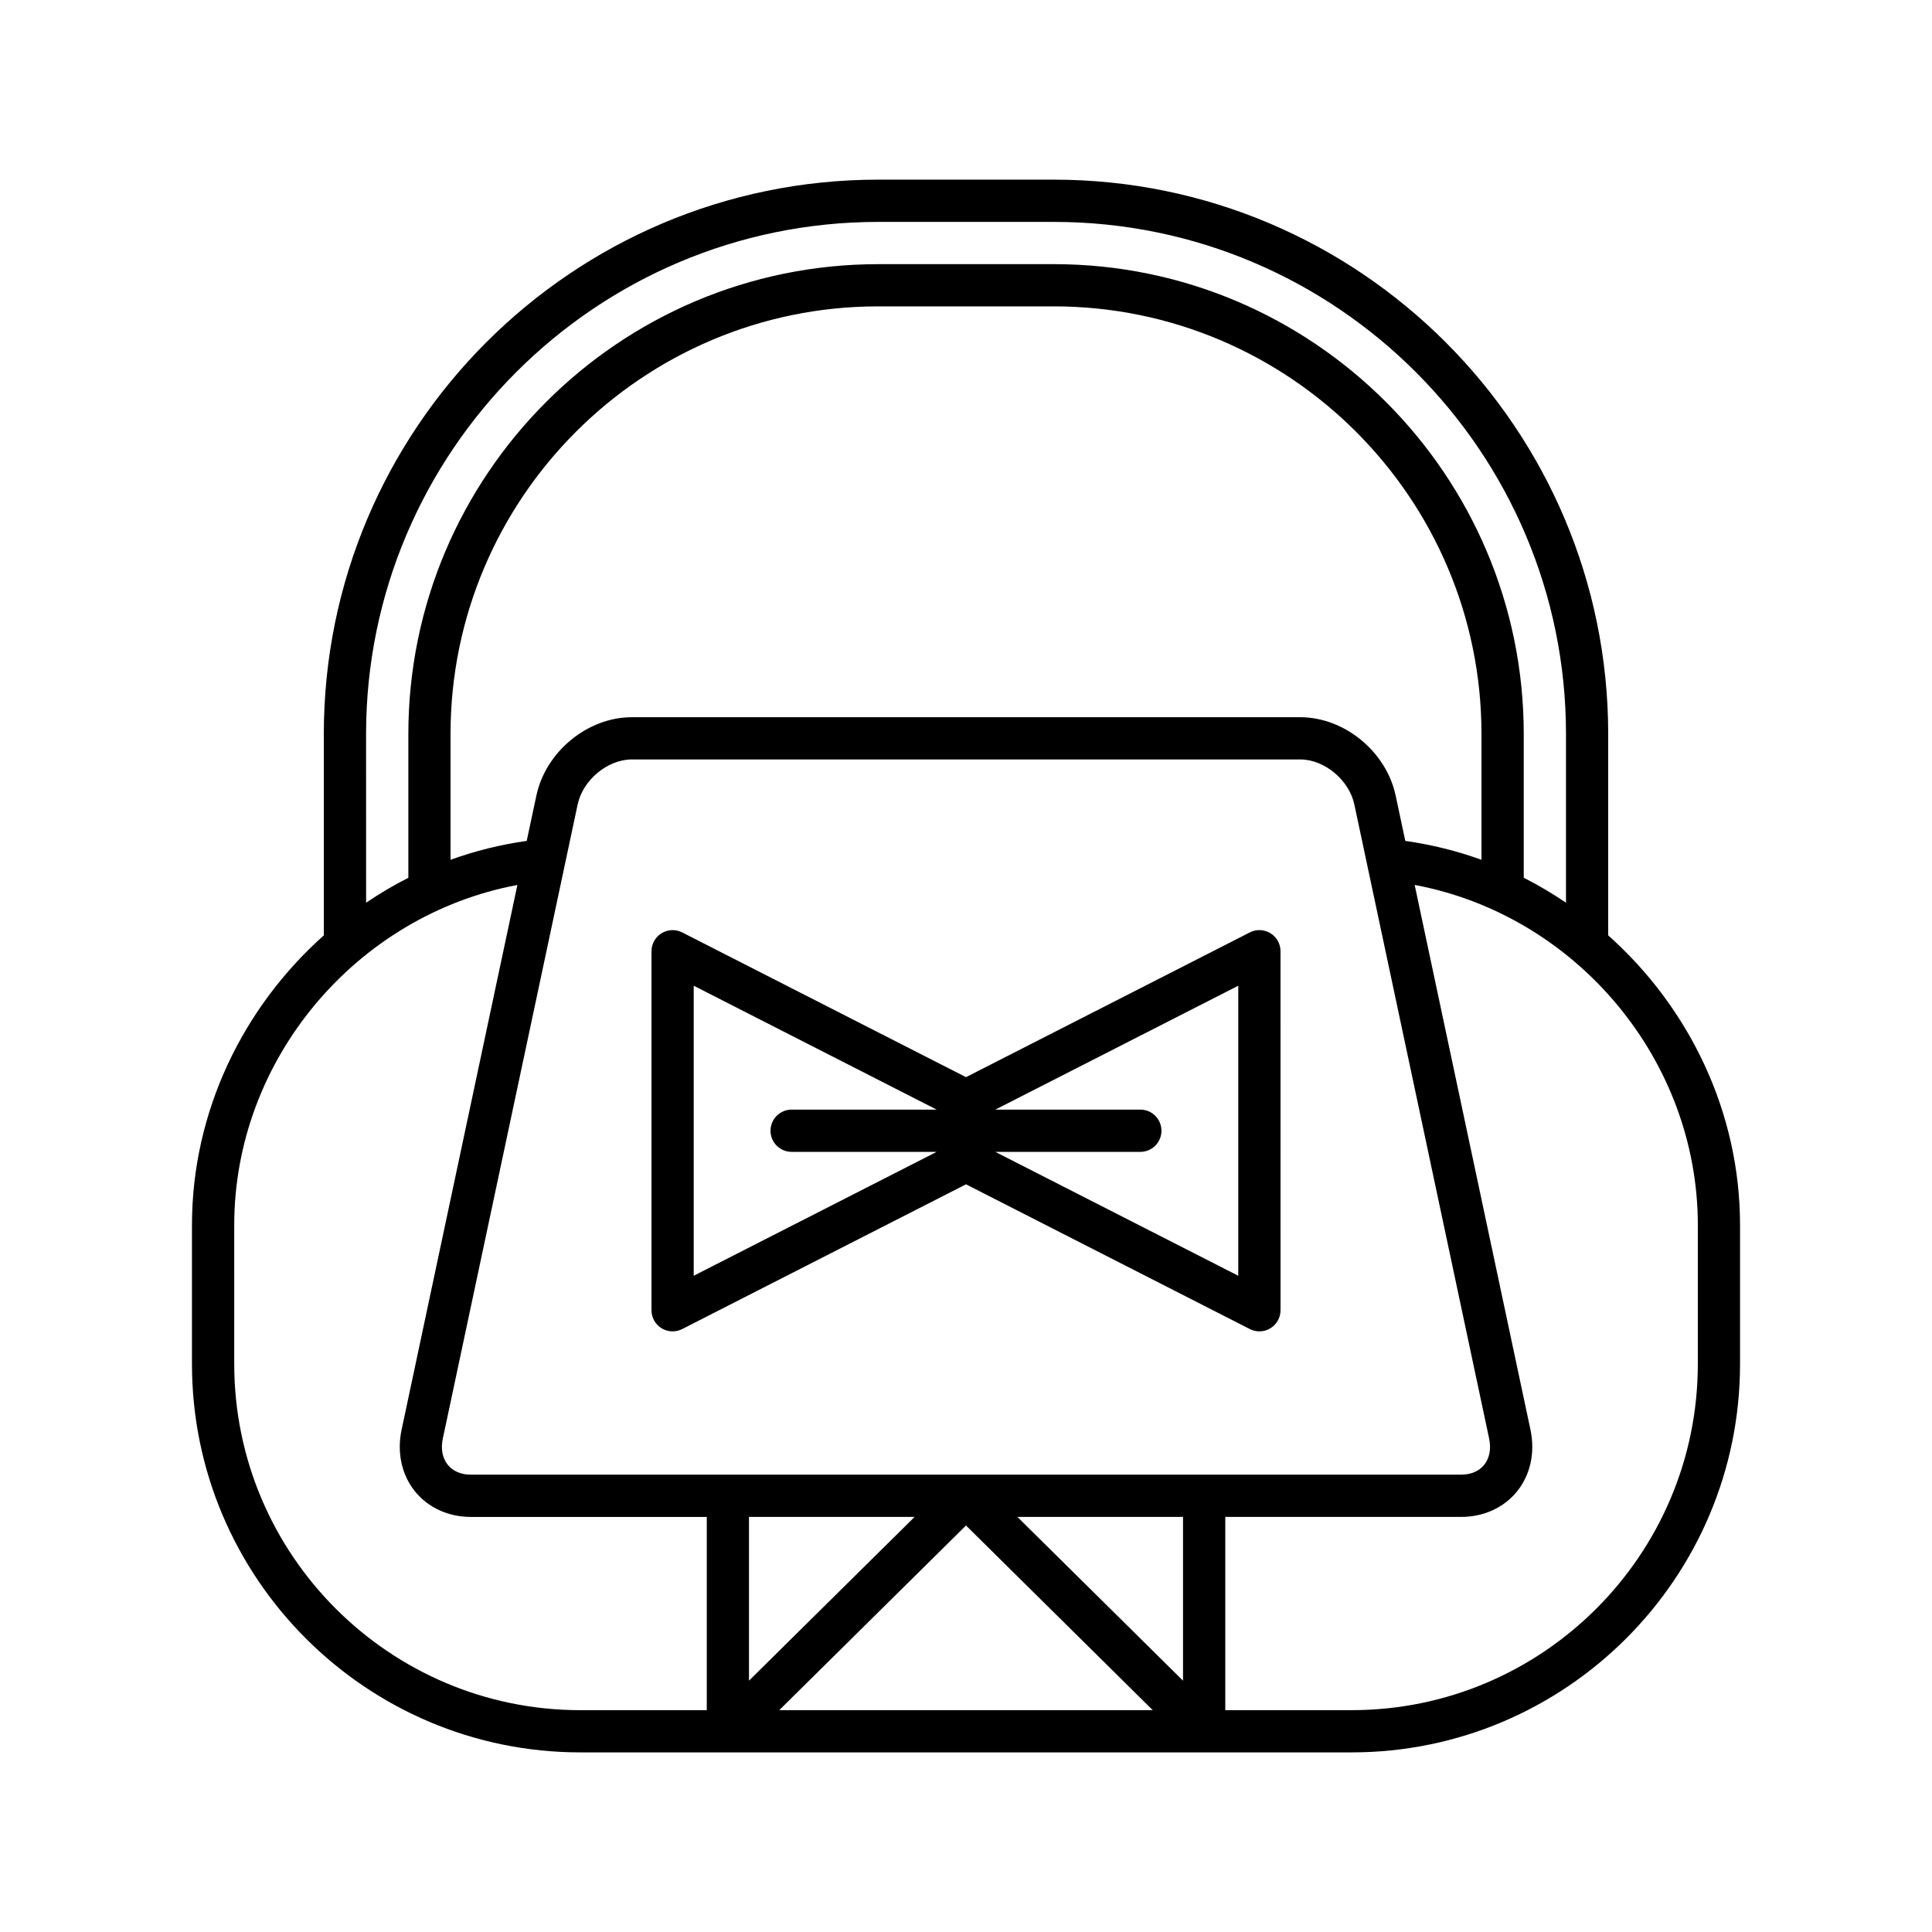
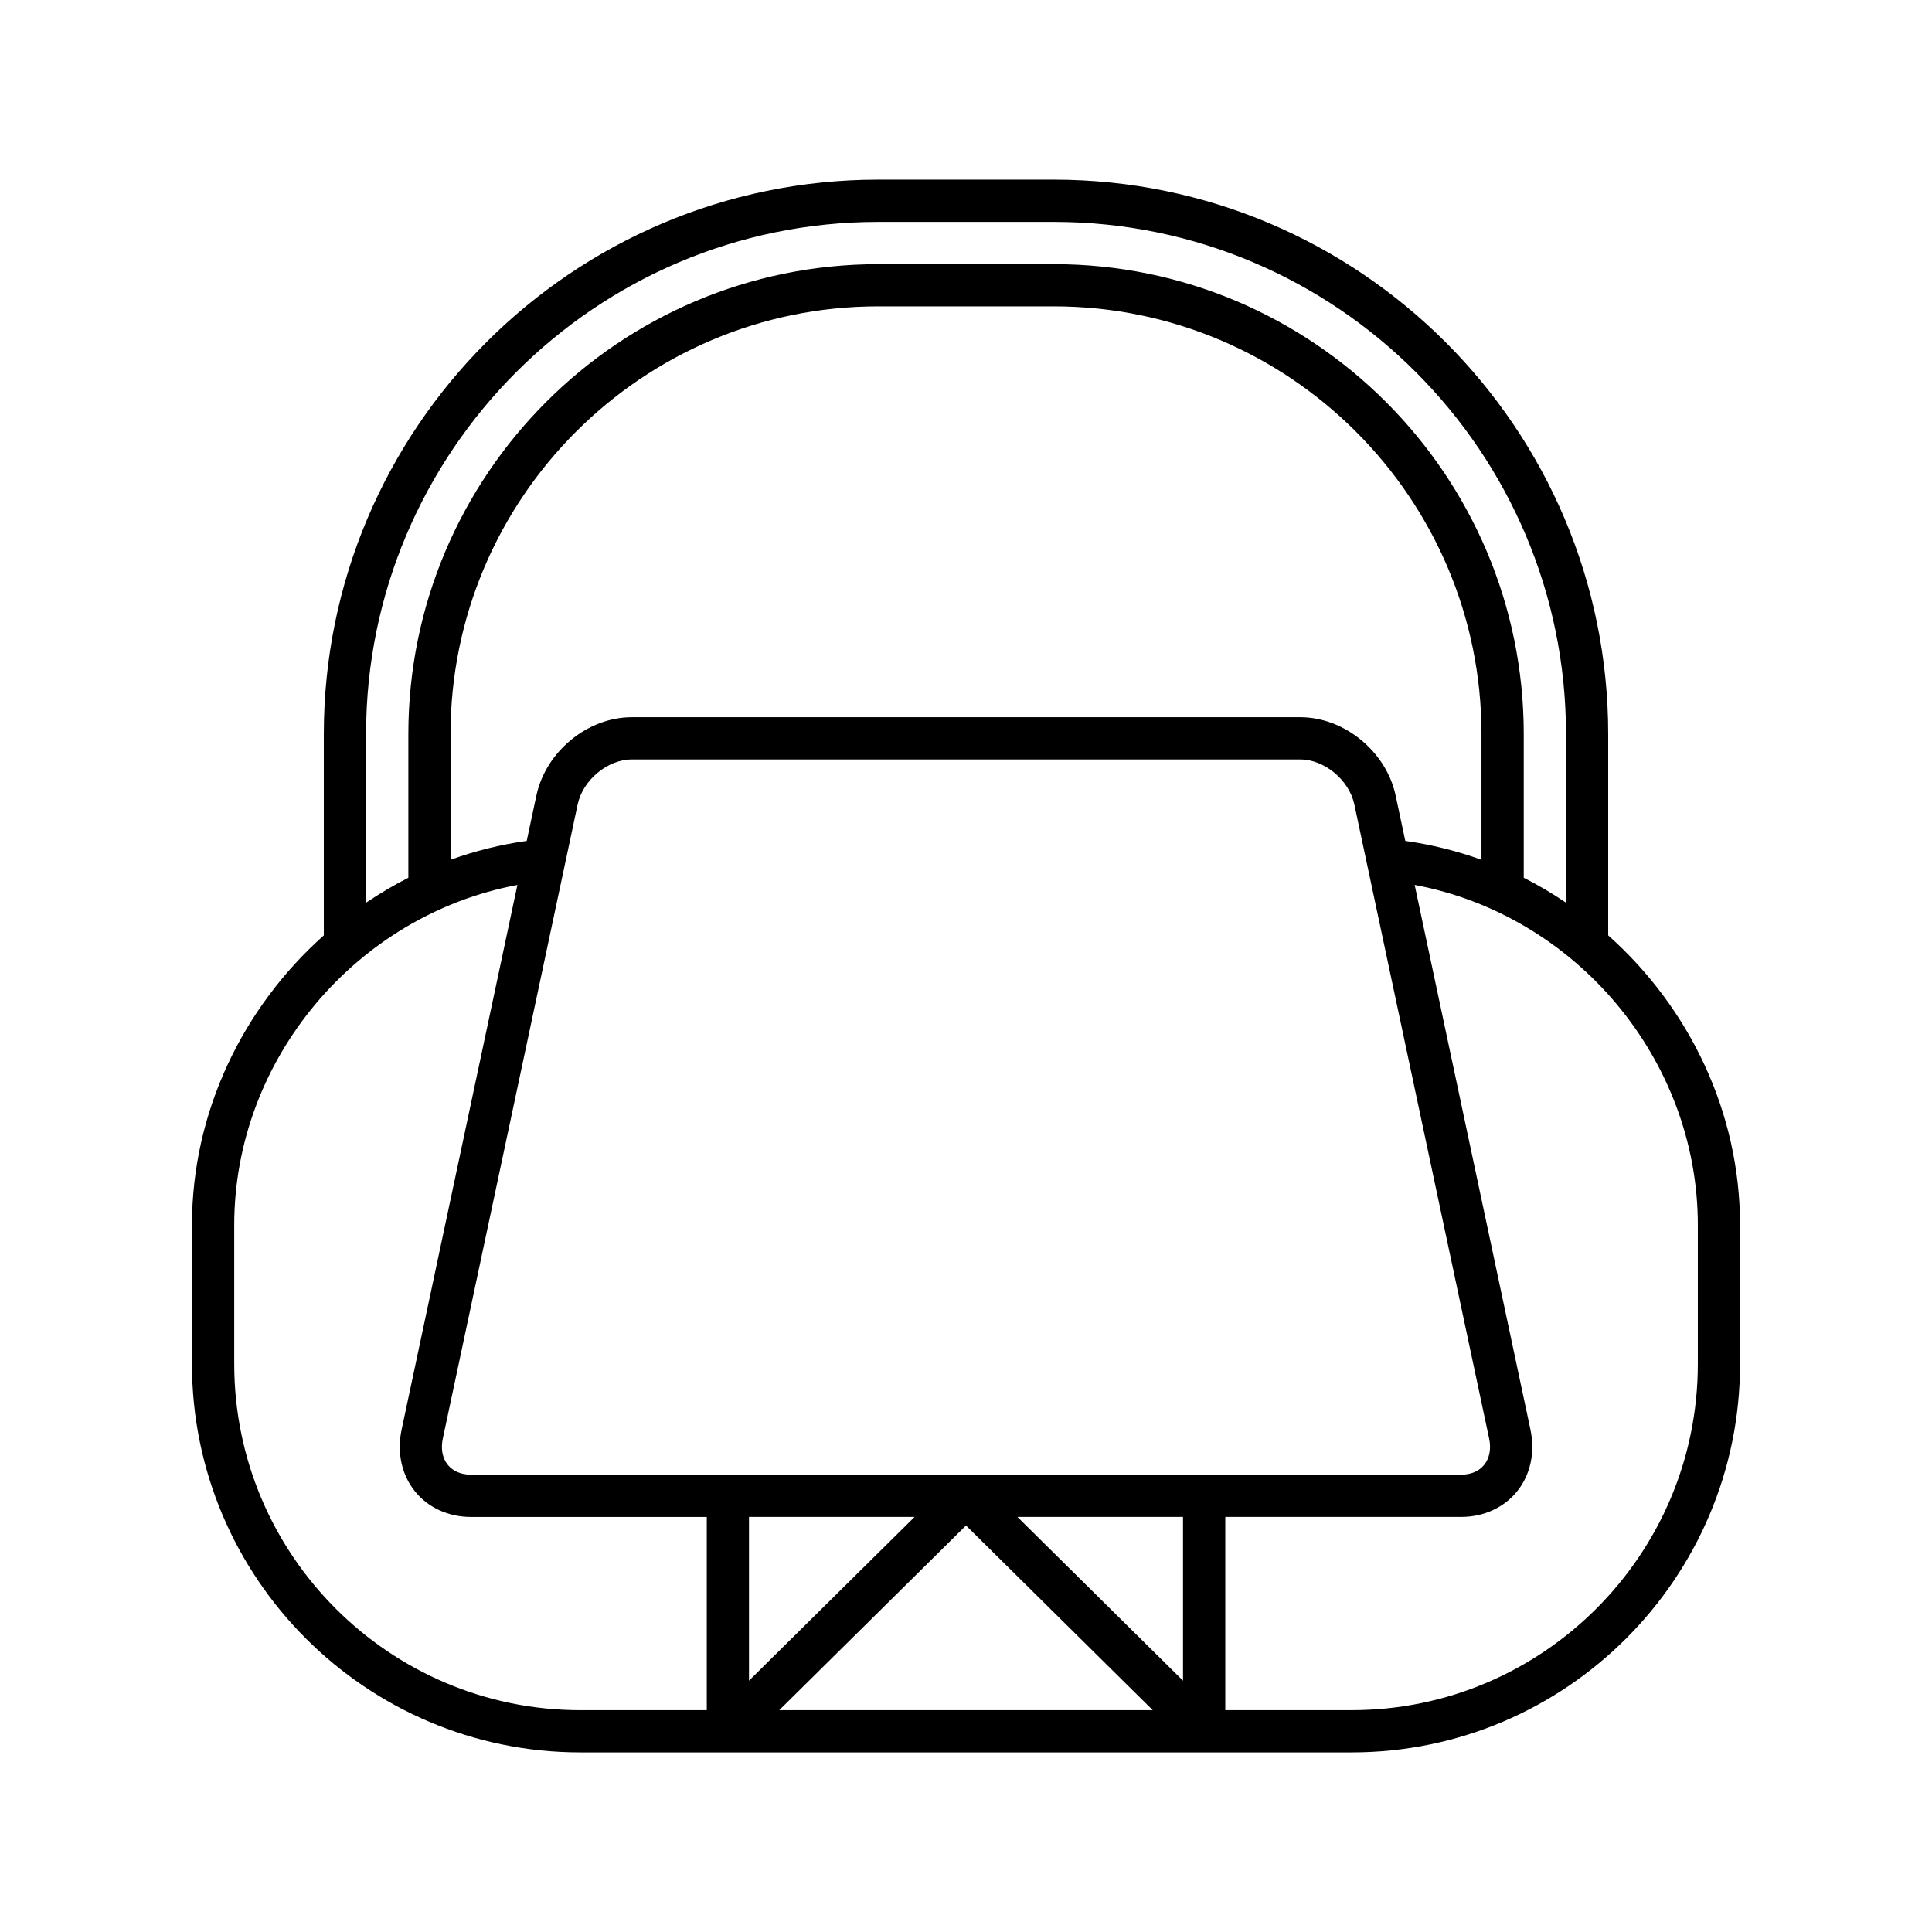
<svg xmlns="http://www.w3.org/2000/svg" fill="#000000" width="800px" height="800px" version="1.1" viewBox="144 144 512 512">
  <g>
    <path d="m297.81 608.4h204.38c56.762 0 102.94-46.18 102.94-102.94v-36.777c0-30.109-13.551-57.742-34.941-76.797v-53.348c0-81.02-65.914-146.93-146.93-146.93h-46.516c-81.02 0-146.93 65.914-146.93 146.93v53.348c-21.391 19.055-34.941 46.688-34.941 76.797v36.777c0 56.762 46.18 102.94 102.94 102.94zm-0.719-251.24c1.371-6.449 7.93-11.895 14.324-11.895h177.17c6.394 0 12.953 5.449 14.324 11.895l35.727 168.07c0.578 2.727 0.109 5.203-1.324 6.977-1.352 1.672-3.504 2.59-6.059 2.59h-131.25-0.016-131.25c-2.555 0-4.703-0.922-6.059-2.59-1.434-1.77-1.906-4.246-1.324-6.977zm-13.504 9.688c-6.981 0.98-13.727 2.668-20.191 5.008v-33.316c0-62.5 50.844-113.35 113.35-113.35h46.512c62.5 0 113.35 50.844 113.35 113.35v33.316c-6.461-2.336-13.211-4.023-20.191-5.008l-2.555-12.016c-2.473-11.641-13.574-20.762-25.273-20.762h-177.17c-11.699 0-22.797 9.121-25.273 20.762zm58.902 179.15h43.887l-43.887 43.398zm8.023 51.207 49.488-48.934 49.484 48.934zm107-7.809-43.887-43.398h43.887zm136.43-120.71v36.777c0 50.59-41.156 91.746-91.746 91.746h-33.484v-51.211h62.547c5.91 0 11.289-2.457 14.758-6.742 3.551-4.379 4.852-10.336 3.574-16.348l-30.691-144.39c42.648 7.992 75.043 46.152 75.043 90.164zm-352.93-130.14c0-74.848 60.891-135.74 135.74-135.74h46.512c74.848 0 135.74 60.891 135.74 135.74v44.672c-3.59-2.418-7.309-4.644-11.195-6.602v-38.074c0-68.672-55.871-124.54-124.54-124.54l-46.512 0.004c-68.672 0-124.54 55.871-124.54 124.54v38.074c-3.887 1.957-7.606 4.184-11.195 6.602zm-34.941 130.14c0-44.008 32.395-82.172 75.043-90.164l-30.691 144.39c-1.277 6.012 0.023 11.969 3.574 16.348 3.469 4.285 8.848 6.742 14.758 6.742h62.547v51.211h-33.484c-50.59 0-91.746-41.156-91.746-91.746z" />
-     <path d="m319.32 496c1.66 1.016 3.738 1.105 5.465 0.215l75.215-38.359 75.211 38.355c0.797 0.41 1.672 0.613 2.543 0.613 1.016 0 2.027-0.277 2.926-0.824 1.66-1.016 2.672-2.824 2.672-4.773l-0.004-95.141c0-1.949-1.016-3.754-2.672-4.773-1.66-1.016-3.738-1.105-5.465-0.215l-75.211 38.359-75.211-38.355c-1.727-0.887-3.805-0.805-5.465 0.215-1.66 1.016-2.672 2.824-2.672 4.773v95.141c-0.004 1.945 1.008 3.754 2.668 4.769zm126.88-57.941h-38.43l64.383-32.832v76.863l-64.383-32.832h38.43c3.09 0 5.598-2.508 5.598-5.598 0-3.094-2.504-5.602-5.598-5.602zm-118.36-32.832 64.383 32.832h-38.43c-3.09 0-5.598 2.508-5.598 5.598s2.508 5.598 5.598 5.598h38.43l-64.383 32.832z" />
  </g>
</svg>